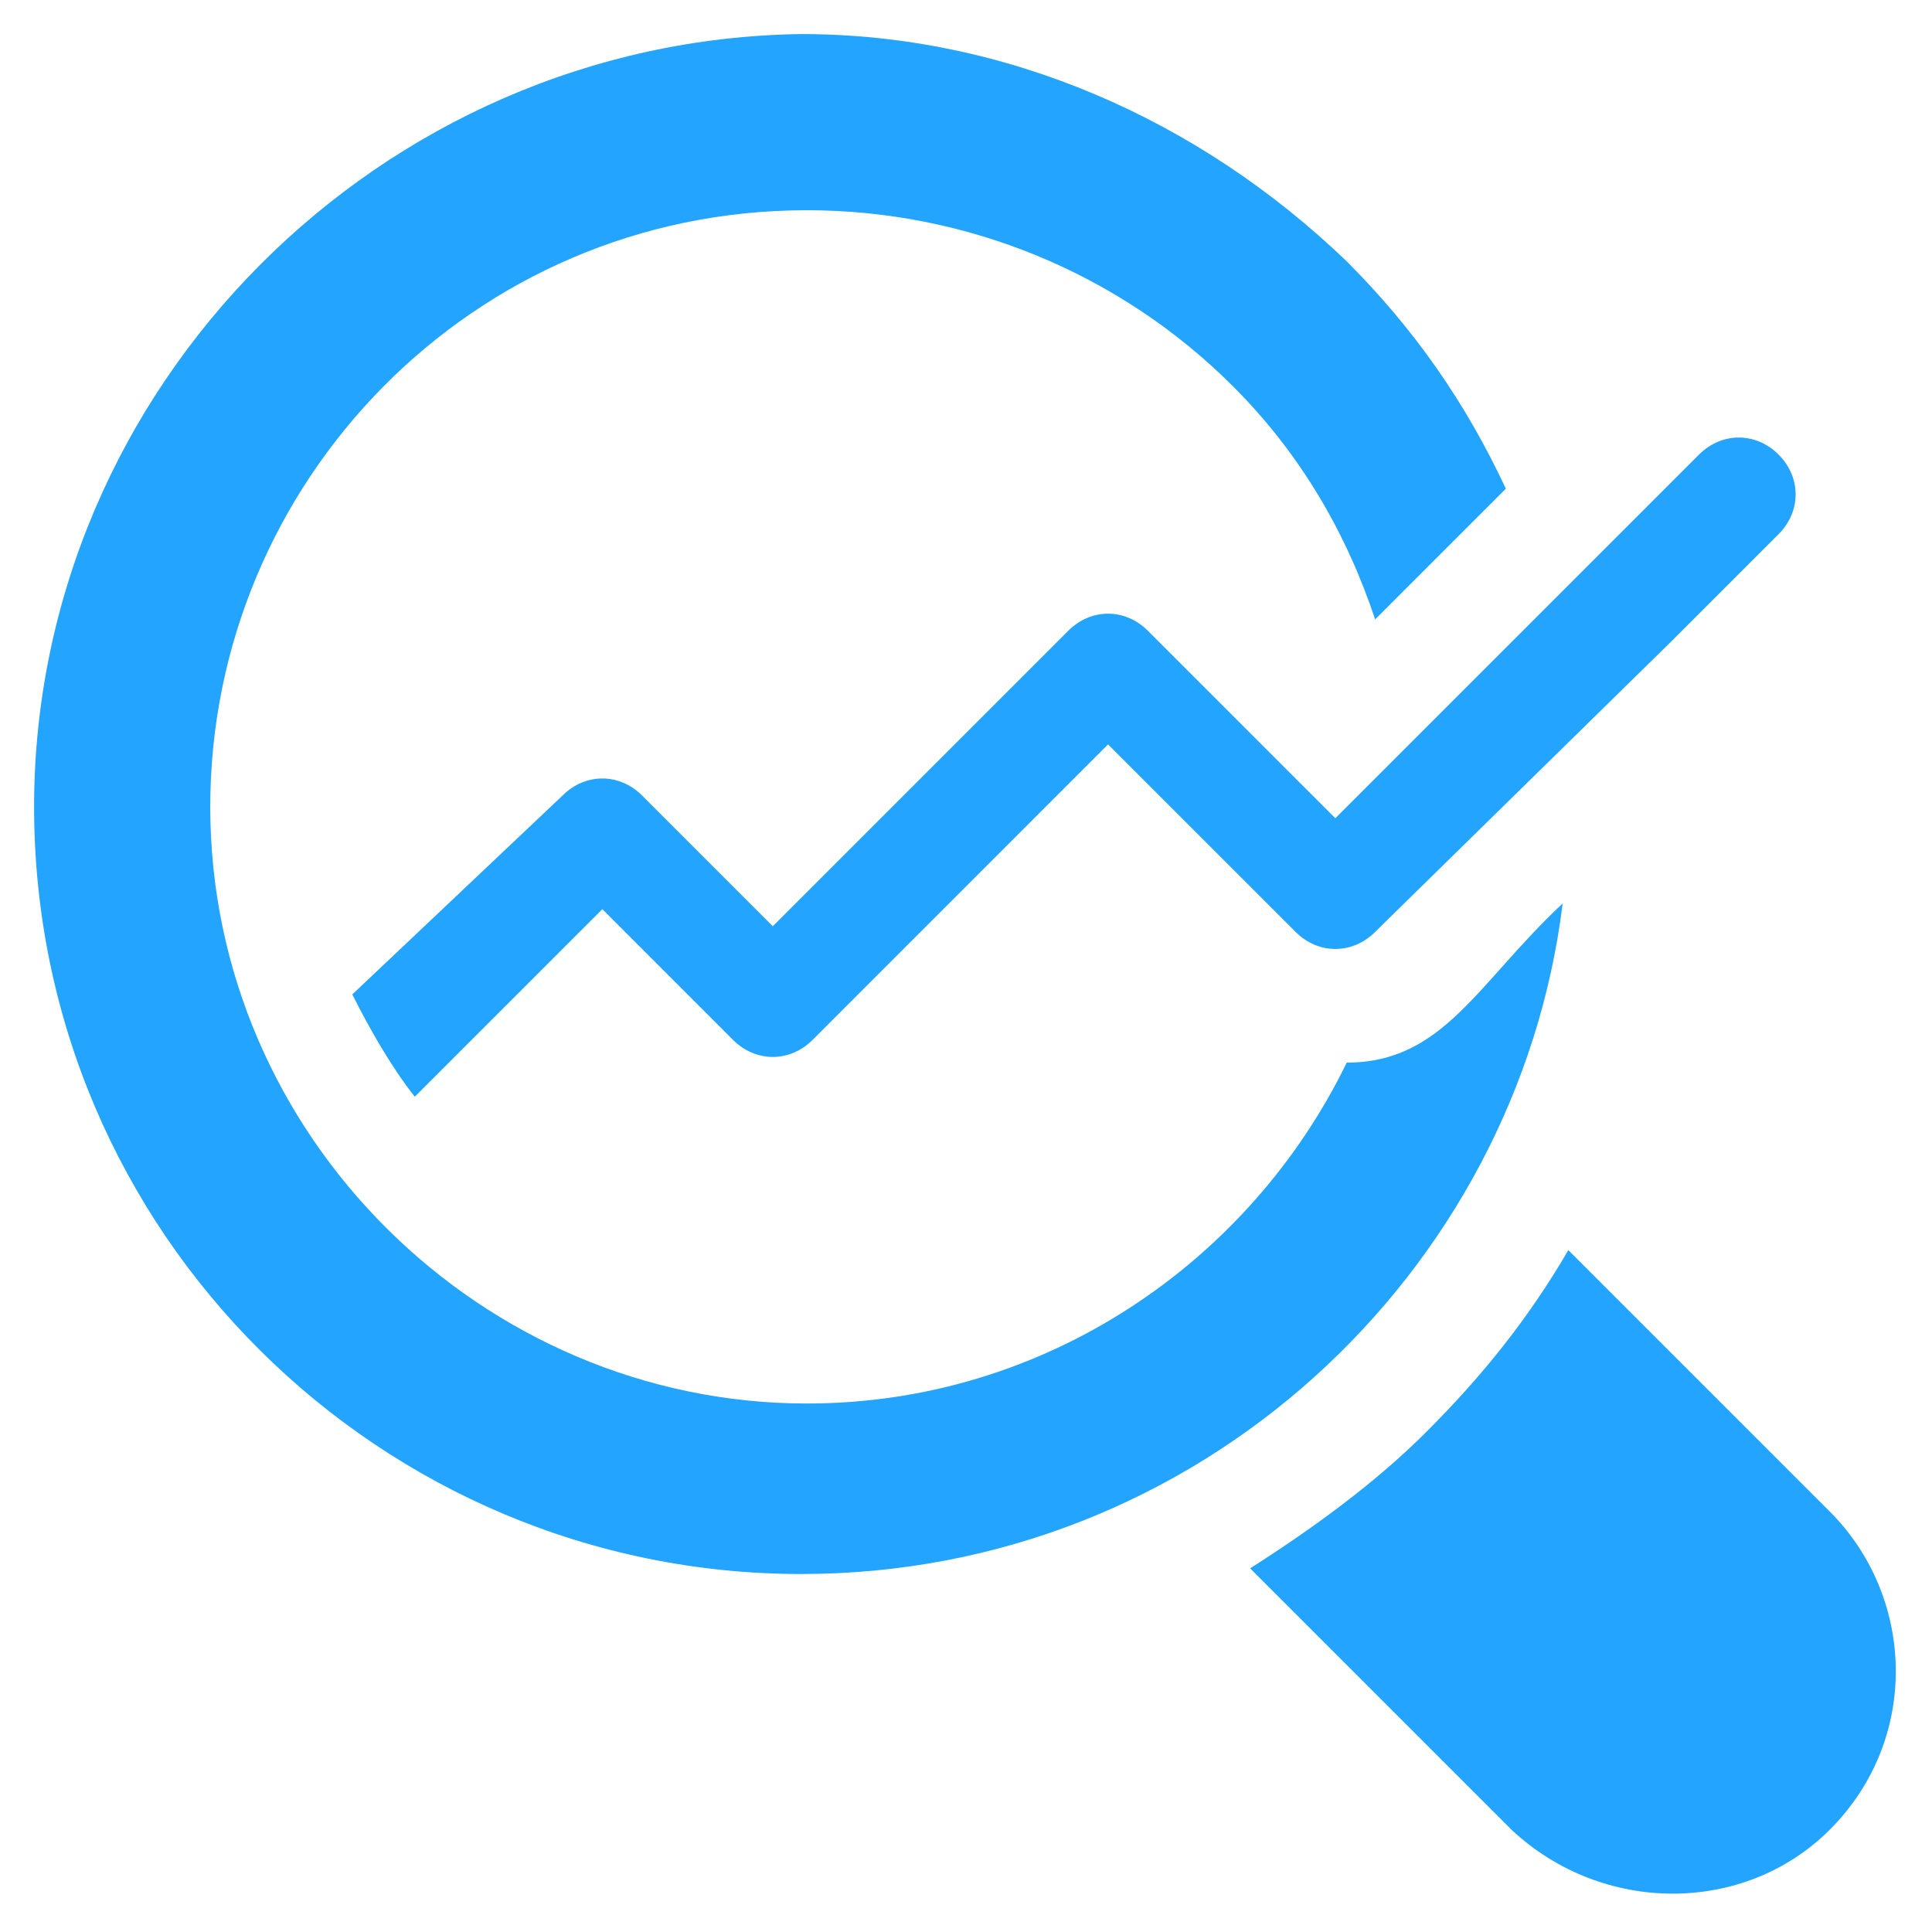
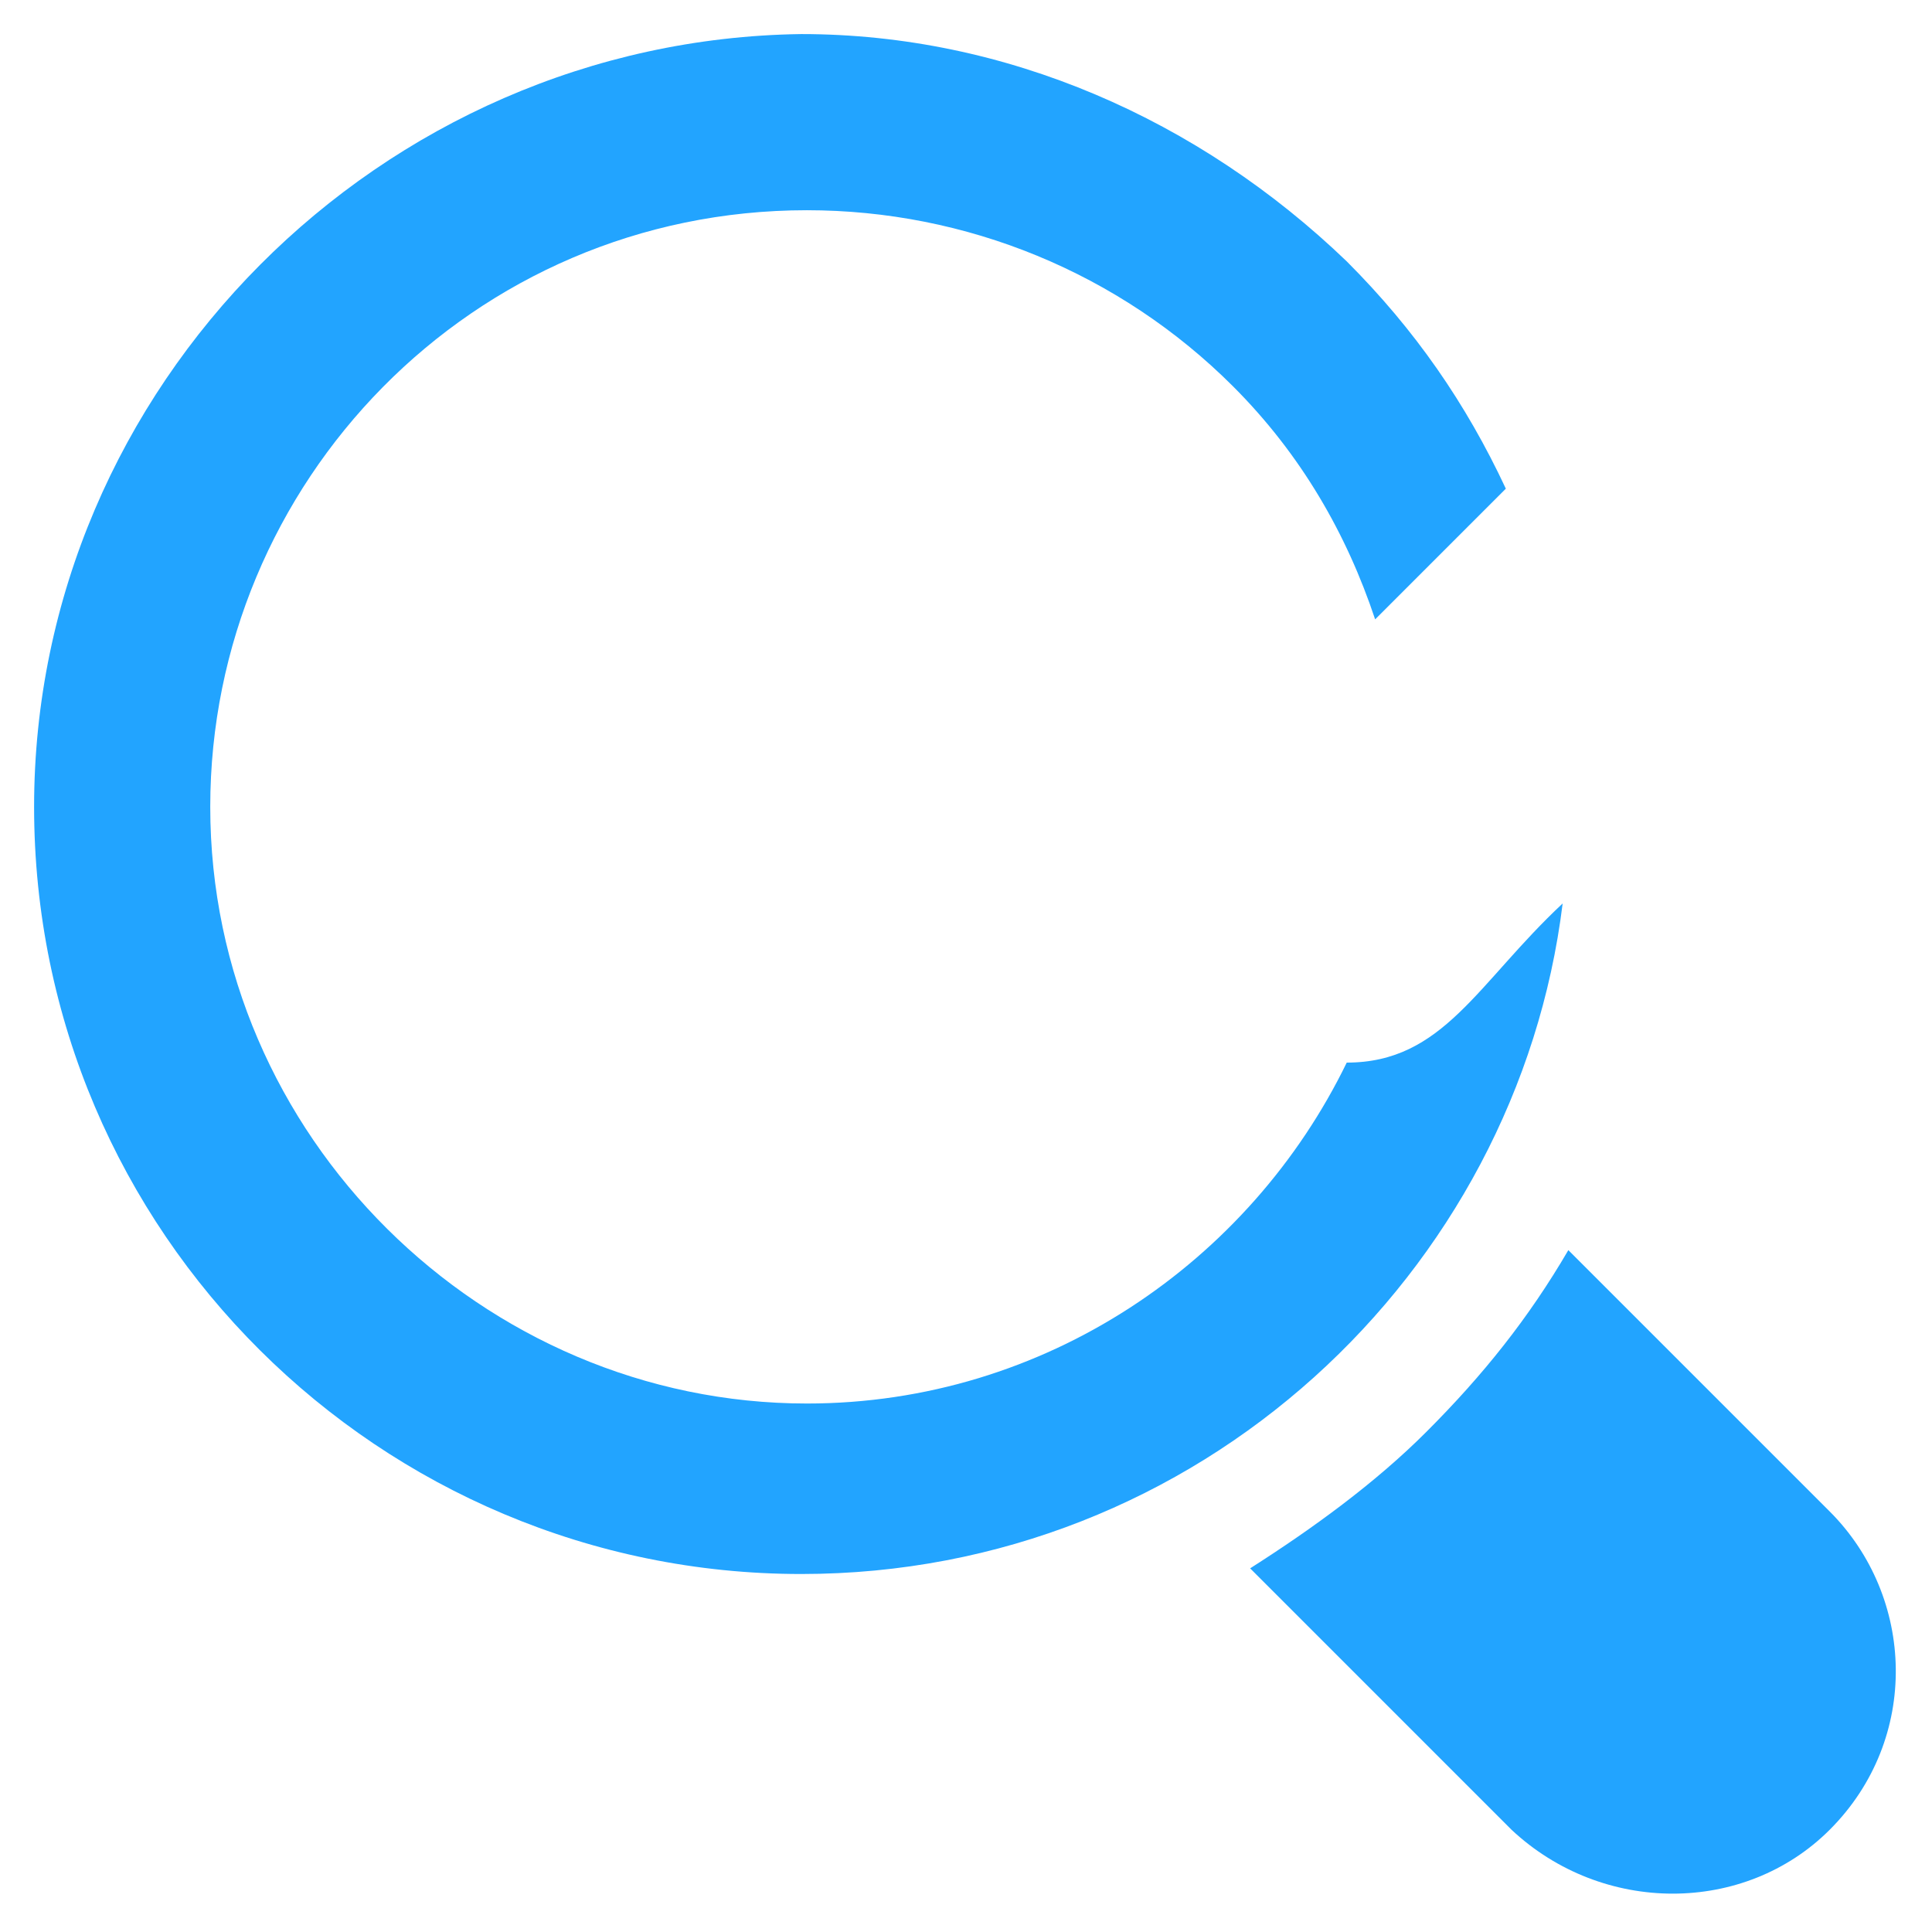
<svg xmlns="http://www.w3.org/2000/svg" width="74" height="74" viewBox="0 0 74 74" fill="none">
  <path d="M51.583 40.7C47.883 48.317 40.047 53.758 30.906 53.758C18.5 53.758 8.053 43.529 8.053 30.905C8.053 18.5 18.065 8.052 30.906 8.052C37 8.052 42.877 10.447 47.23 14.8C49.842 17.411 51.583 20.458 52.671 23.723L57.677 18.717C56.153 15.453 54.194 12.623 51.583 10.011C45.924 4.57 38.524 1.305 30.689 1.305C14.583 1.523 1.306 14.8 1.306 30.905C1.306 47.229 14.583 60.288 30.689 60.288C45.924 60.288 58.112 48.752 59.853 34.605C56.589 37.652 55.283 40.7 51.583 40.7Z" fill="#22A4FF" />
  <path d="M70.083 70.083C66.818 73.347 61.377 73.347 57.894 70.083L47.883 60.071C50.277 58.547 52.671 56.806 54.63 54.847C56.806 52.671 58.547 50.494 60.071 47.883L70.083 57.894C73.347 61.159 73.565 66.6 70.083 70.083Z" fill="#22A4FF" />
-   <path d="M68.124 20.459L63.988 24.594L52.671 35.694C51.8 36.565 50.494 36.565 49.624 35.694L42.441 28.512L31.124 39.83C30.253 40.7 28.947 40.7 28.076 39.83L23.071 34.824L15.888 42.006C15.018 40.918 14.147 39.394 13.494 38.089L21.547 30.471C22.418 29.6 23.724 29.6 24.594 30.471L29.6 35.477L40.918 24.159C41.788 23.288 43.094 23.288 43.965 24.159L49.188 29.383L51.147 31.341L62.682 19.806L65.076 17.412C65.947 16.541 67.253 16.541 68.124 17.412C68.994 18.283 68.994 19.588 68.124 20.459Z" fill="#22A4FF" />
</svg>